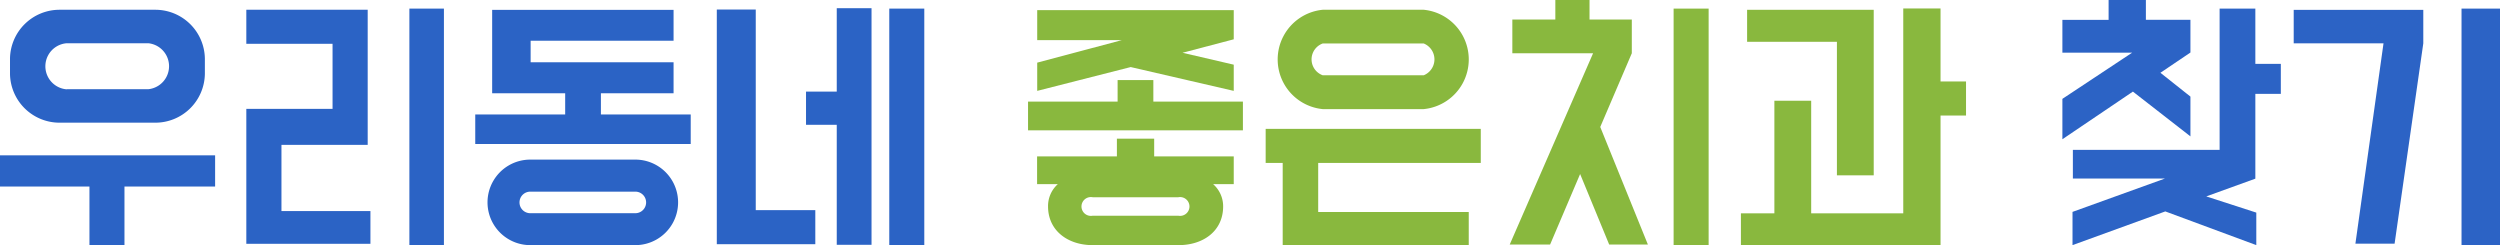
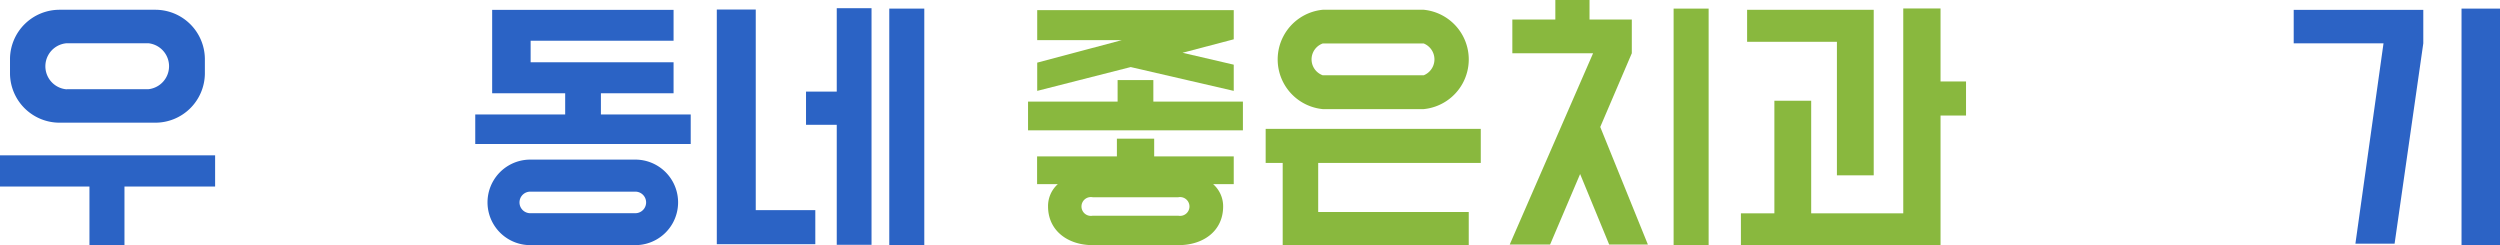
<svg xmlns="http://www.w3.org/2000/svg" data-name="Layer 1" width="209.89" height="20.58">
  <rect id="backgroundrect" width="100%" height="100%" x="0" y="0" fill="none" stroke="none" />
  <defs>
    <style>.cls-1{fill:#2b63c5;}.cls-2{fill:#89b83e;}.cls-3{fill:#2c63c5;}</style>
  </defs>
  <title>Untitled-5</title>
  <g class="currentLayer" style="">
    <title>Layer 1</title>
    <path class="cls-1" d="M18.06,13.04 v2.62 H10.45 v4.91 h-2.94 v-4.91 h-7.56 v-2.62 h18.06 zm-17.22,-8.13 a4.16,4.16 0 0 1 4.18,-4.09 h8 a4.16,4.16 0 0 1 4.18,4.09 v1.3 a4.16,4.16 0 0 1 -4.18,4.09 h-8 a4.16,4.16 0 0 1 -4.18,-4.09 v-1.3 zm4.77,2.58 H12.45 a1.94,1.94 0 0 0 0,-3.86 h-6.84 A1.94,1.94 0 0 0 5.61,7.5 z" id="svg_1" />
-     <path class="cls-1" d="M30.87,0.82 v11.34 h-7.24 v5.56 h7.47 v2.75 H20.68 V9.14 h7.24 v-5.46 h-7.24 v-2.86 h10.18 zm6.4,19.76 h-2.9 V0.72 h2.9 v19.86 z" id="svg_2" />
    <path class="cls-1" d="M56.55,0.82 v2.6 h-12 v1.81 h12 v2.6 H50.45 v1.78 h7.54 v2.48 H39.9 v-2.48 H47.45 v-1.78 h-6.13 v-7 H56.55 zm-3.21,12.58 a3.59,3.59 0 1 1 0,7.18 h-8.82 a3.59,3.59 0 1 1 0,-7.18 h8.82 zm-8.82,2.69 a0.9,0.9 0 1 0 0,1.81 h8.82 a0.9,0.9 0 0 0 0,-1.81 h-8.82 z" id="svg_3" />
    <path class="cls-1" d="M63.45,17.64 h5 v2.86 h-8.27 V0.8 H63.45 v16.84 zm6.8,-7.16 h-2.58 v-2.79 h2.58 v-7 h2.92 v19.86 h-2.92 v-10.1 zm7.35,10.1 h-2.94 V0.72 h2.94 v19.86 z" id="svg_4" />
    <path class="cls-2" d="M93.83,8.53 v-1.81 h3 v1.81 h7.52 v2.41 H86.31 v-2.41 h7.52 zm9.74,6.93 H101.85 a2.48,2.48 0 0 1 0.84,1.87 c0,2.06 -1.66,3.25 -3.74,3.25 h-7.22 c-2.06,0 -3.74,-1.2 -3.74,-3.25 a2.46,2.46 0 0 1 0.82,-1.87 h-1.74 v-2.33 h6.7 v-1.49 h3.13 v1.49 h6.68 v2.33 zm-9.39,-12.09 h-7.1 v-2.52 h16.5 V3.3 l-4.3,1.13 l4.3,1 v2.2 l-8.65,-2 l-7.85,2 v-2.37 zm-2.44,13.19 a0.79,0.79 0 1 0 0,1.55 h7.18 a0.79,0.79 0 1 0 0,-1.55 H91.75 z" id="svg_5" />
    <path class="cls-2" d="M124.32,10.82 v2.86 H110.67 v4.12 h12.64 v2.79 H107.69 v-6.91 h-1.43 v-2.86 h18.06 zm-4.79,-10 a4.19,4.19 0 0 1 0,8.34 H111.05 a4.19,4.19 0 0 1 0,-8.34 h8.48 zm-8.48,2.83 a1.42,1.42 0 0 0 0,2.67 h8.48 a1.44,1.44 0 0 0 0,-2.67 H111.05 z" id="svg_6" />
    <path class="cls-2" d="M133.45,1.64 h3.55 v2.83 l-2.65,6.19 l4,9.87 h-3.25 l-2.44,-5.92 l-2.52,5.92 H126.75 l7,-16.06 h-6.78 v-2.83 h3.61 V-0 H133.45 v1.64 zm10,18.94 h-2.94 V0.72 h2.94 v19.86 z" id="svg_7" />
    <path class="cls-2" d="M148.97,8.46 h3.09 v9.45 h7.73 v-17.2 h3.13 v6.13 h2.14 v2.86 h-2.14 v10.88 H146.16 v-2.67 h2.81 v-9.45 zm8.34,-7.64 v13.9 h-3.09 V3.51 h-7.54 v-2.69 h10.62 z" id="svg_8" />
-     <path class="cls-3" d="M180.16,1.66 h3.74 v2.75 l-2.52,1.7 l2.52,2 v3.34 l-4.83,-3.76 l-5.92,4 V8.3 l5.86,-3.88 h-5.86 v-2.75 h3.88 V-0 h3.13 v1.66 zm1.6,13.33 h-7.73 v-2.41 H186.35 V0.72 h3 v4.64 h2.14 v2.52 h-2.14 v7.12 l-4.12,1.49 l4.2,1.36 v2.73 l-7.64,-2.83 l-7.79,2.83 v-2.79 z" id="svg_9" />
    <path class="cls-3" d="M200.11,3.64 h-7.54 v-2.81 H203.45 v2.81 l-2.41,16.82 H197.75 zm9.78,16.94 h-3.23 V0.72 h3.23 v19.86 z" id="svg_10" />
  </g>
</svg>